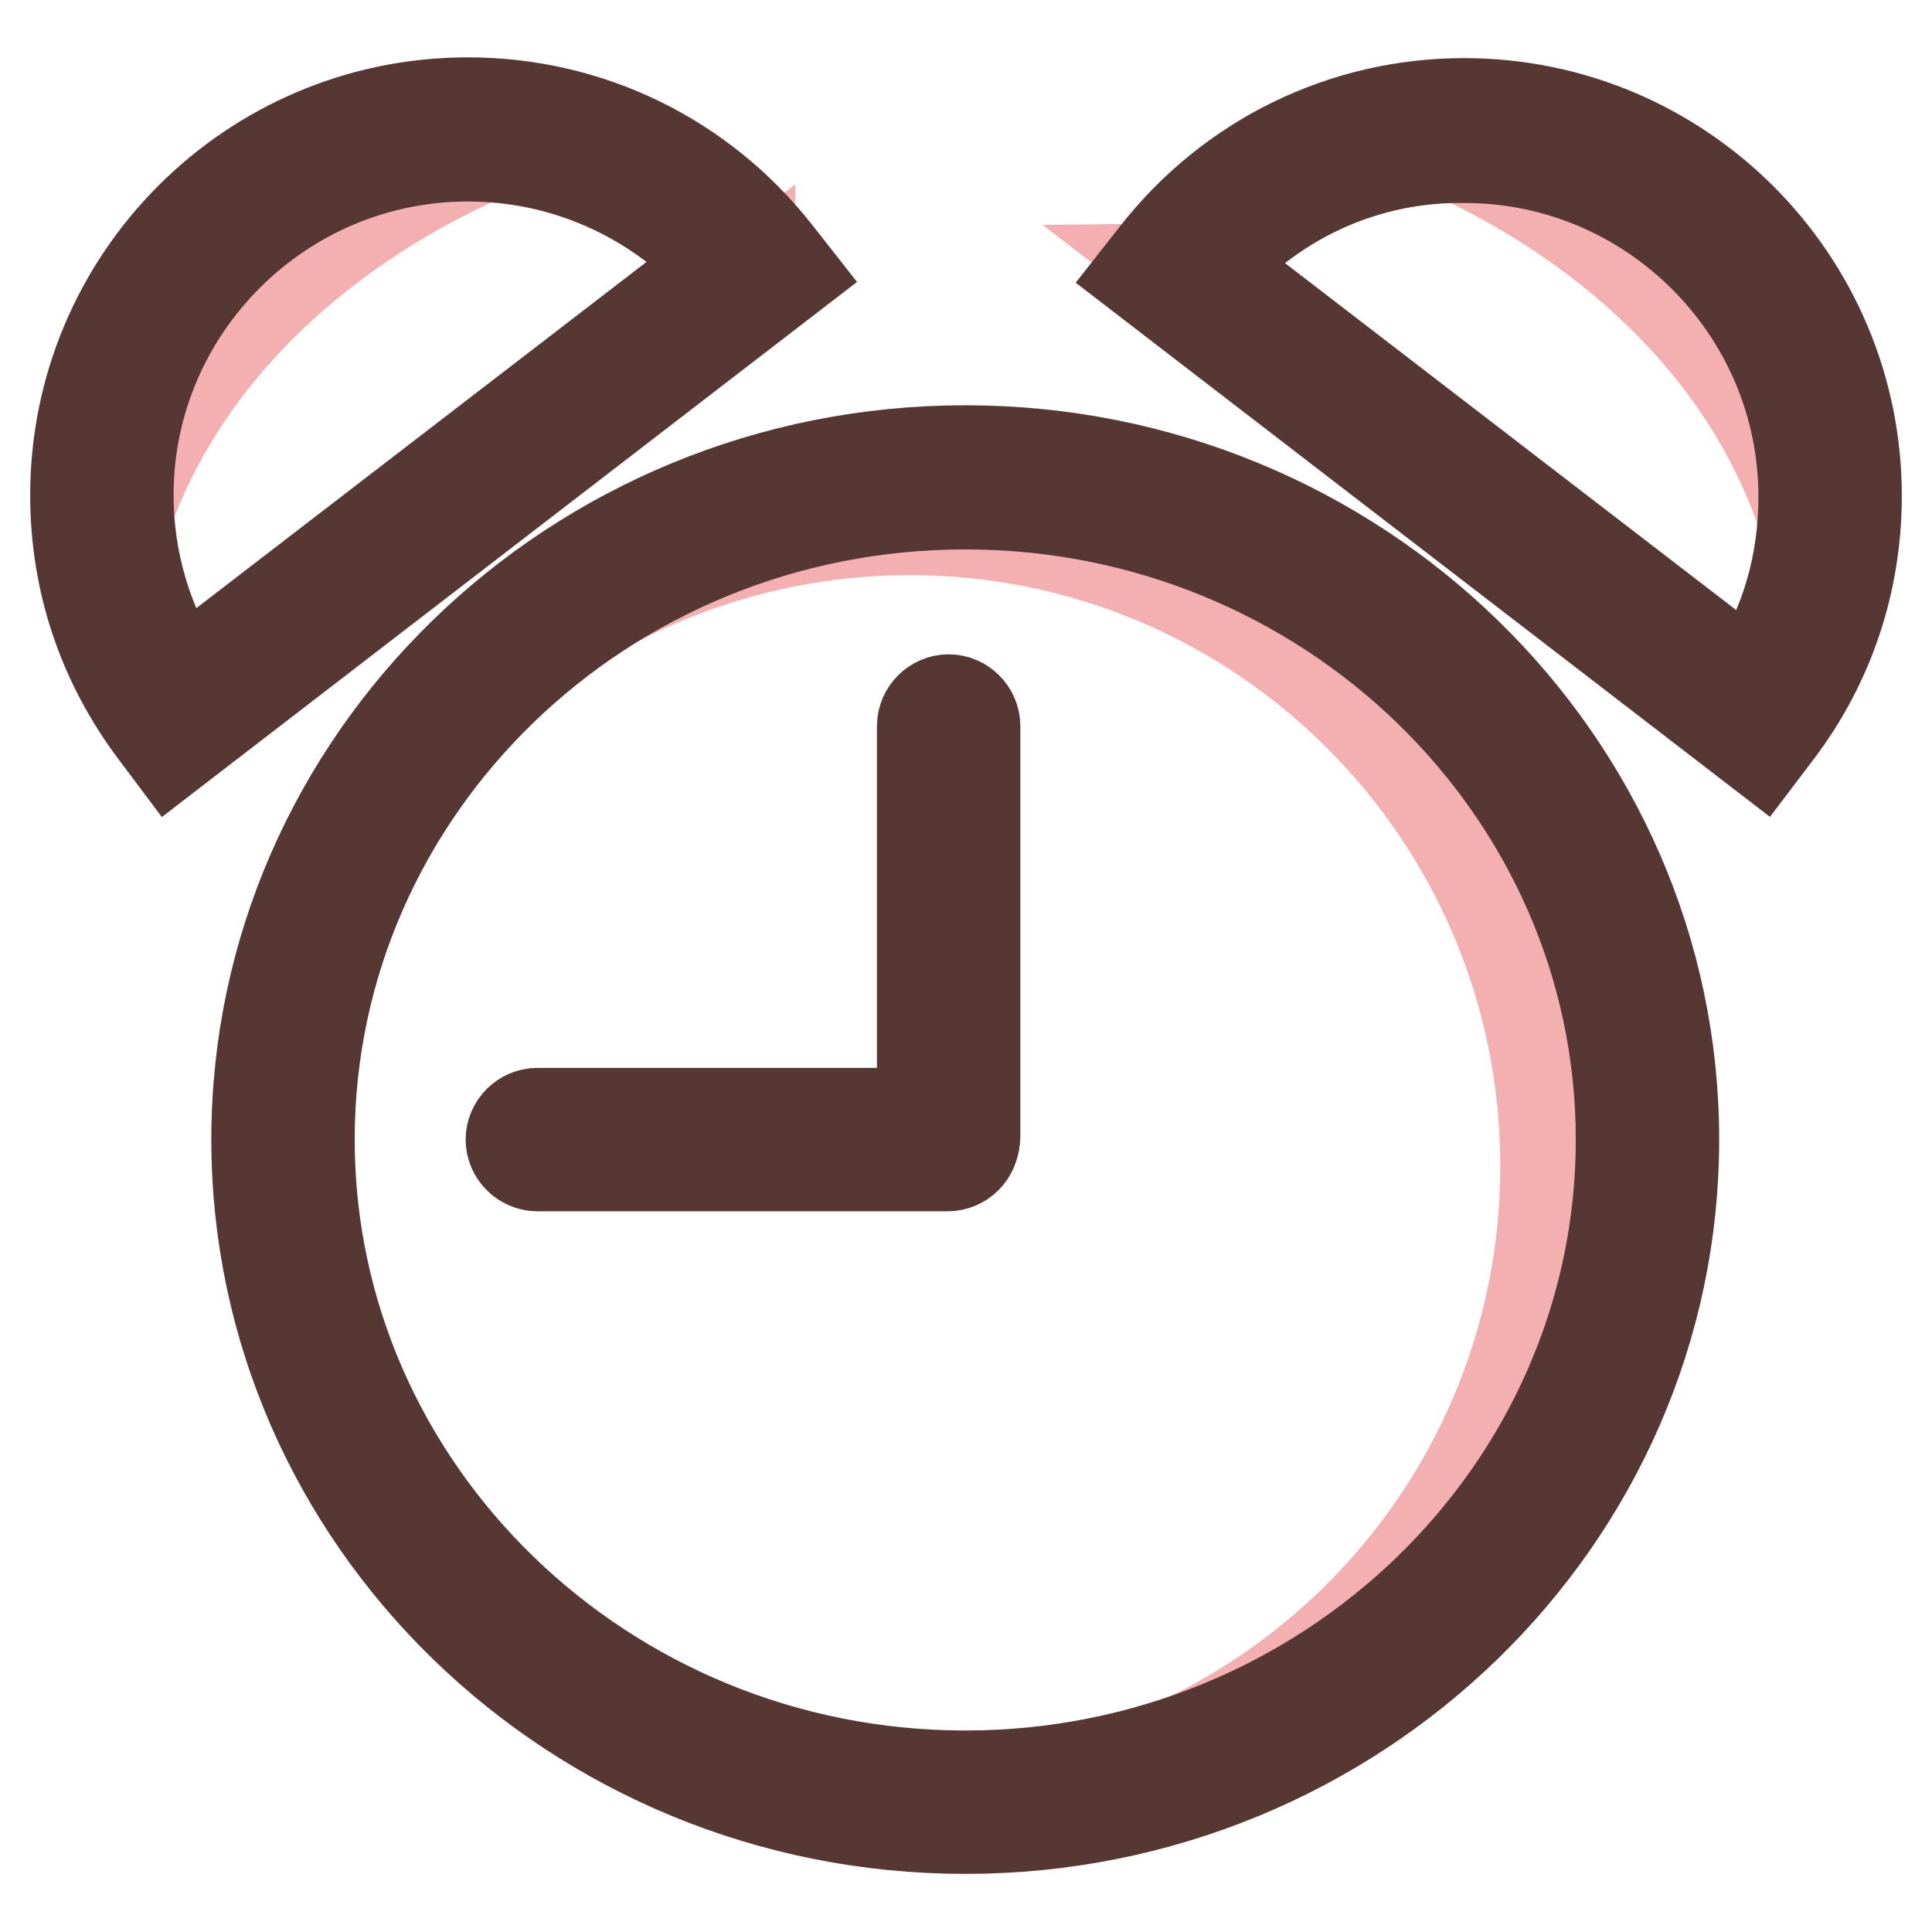
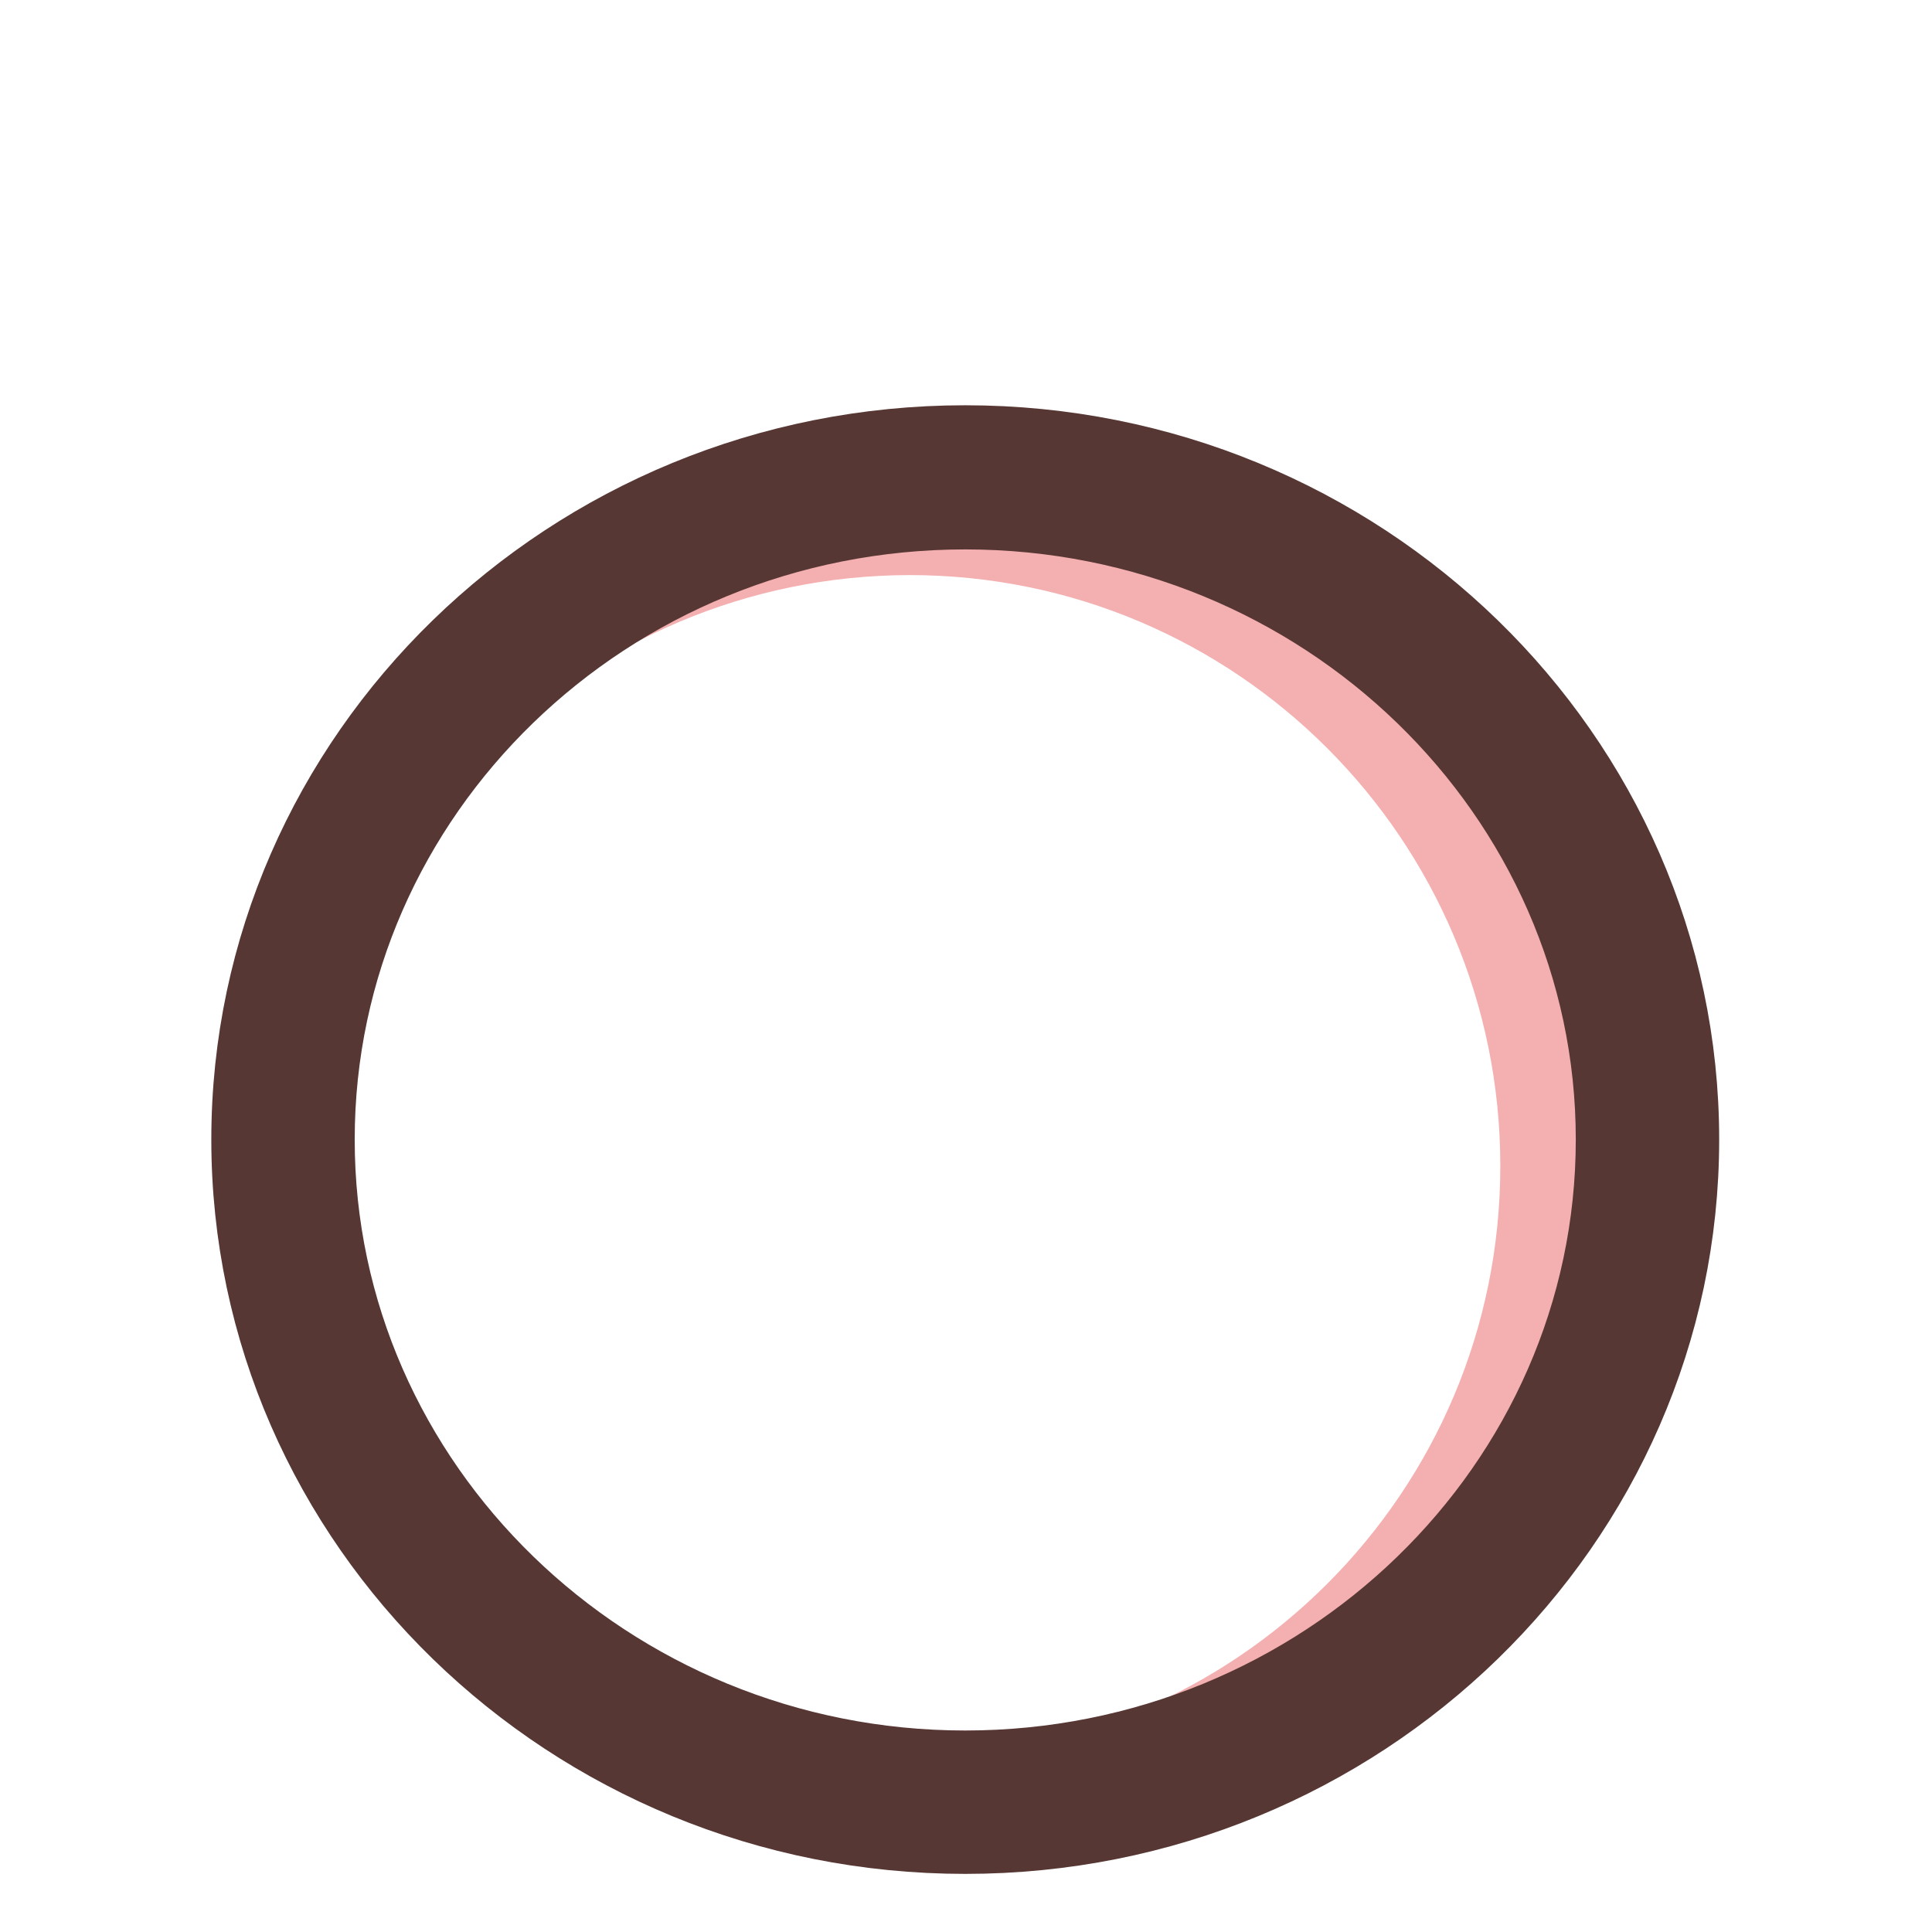
<svg xmlns="http://www.w3.org/2000/svg" version="1.1" x="0px" y="0px" viewBox="0 0 256 256" enable-background="new 0 0 256 256" xml:space="preserve">
  <g>
    <path stroke-width="12" fill-opacity="0" stroke="#f4afb0" d="M36.2,154.5c0,46.5,37.7,84.3,84.3,84.3c46.5,0,84.3-37.7,84.3-84.3l0,0c0-46.5-37.7-84.3-84.3-84.3 C73.9,70.3,36.2,108,36.2,154.5L36.2,154.5z" />
    <path stroke-width="12" fill-opacity="0" stroke="#563733" d="M127.9,242.3c-51.8,0-93.9-41-93.9-91.3s42.1-91.3,93.9-91.3c51.8,0,93.9,41,93.9,91.3 S179.7,242.3,127.9,242.3z M127.9,66.8C79.9,66.8,41,104.6,41,151c0,46.4,39,84.3,86.9,84.3c47.9,0,86.9-37.8,86.9-84.3 C214.8,104.6,175.8,66.8,127.9,66.8z" />
-     <path stroke-width="12" fill-opacity="0" stroke="#f4afb0" d="M186.1,17.8c0,0,46,14.9,55.1,59.2l-8.5,17.9l-76.9-59.1C156,35.8,178.2,18.5,186.1,17.8z M69.2,18.7 c0,0-46,14.9-55.1,59.2l8.4,17.8l76.9-59.1C99.4,36.7,77.2,19.4,69.2,18.7z" />
-     <path stroke-width="12" fill-opacity="0" stroke="#563733" d="M233.4,99.8L151,36.4l2.2-2.8C163.1,21,178,13.7,194,13.7c28.7,0,52,23.3,52,52c0,11.4-3.6,22.2-10.4,31.2 L233.4,99.8z M161,35.3l71,54.6c4.7-7.2,7-15.4,7-24.1c0-24.7-20.2-44.9-44.9-44.9C181.4,20.7,169.5,26,161,35.3L161,35.3z  M22.6,99.8L20.5,97C13.6,87.8,10,77.1,10,65.6c0-28.7,23.3-52,52-52c16.1,0,31,7.3,40.9,19.9l2.2,2.8L22.6,99.8z M62,20.7 C37.2,20.7,17,40.9,17,65.6c0,8.7,2.5,16.9,7,24.1l71-54.6C86.5,26,74.7,20.7,62,20.7z M125.7,154.1c-1.9,0-3.5-1.6-3.5-3.5V96.2 c0-1.9,1.6-3.5,3.5-3.5s3.5,1.6,3.5,3.5v54.4C129.2,152.5,127.6,154.1,125.7,154.1z" />
-     <path stroke-width="12" fill-opacity="0" stroke="#563733" d="M129.1,151c0,1.9-1.6,3.5-3.5,3.5H71.2c-1.9,0-3.5-1.6-3.5-3.5s1.6-3.5,3.5-3.5h54.4 C127.5,147.5,129.1,149.1,129.1,151z" />
  </g>
</svg>